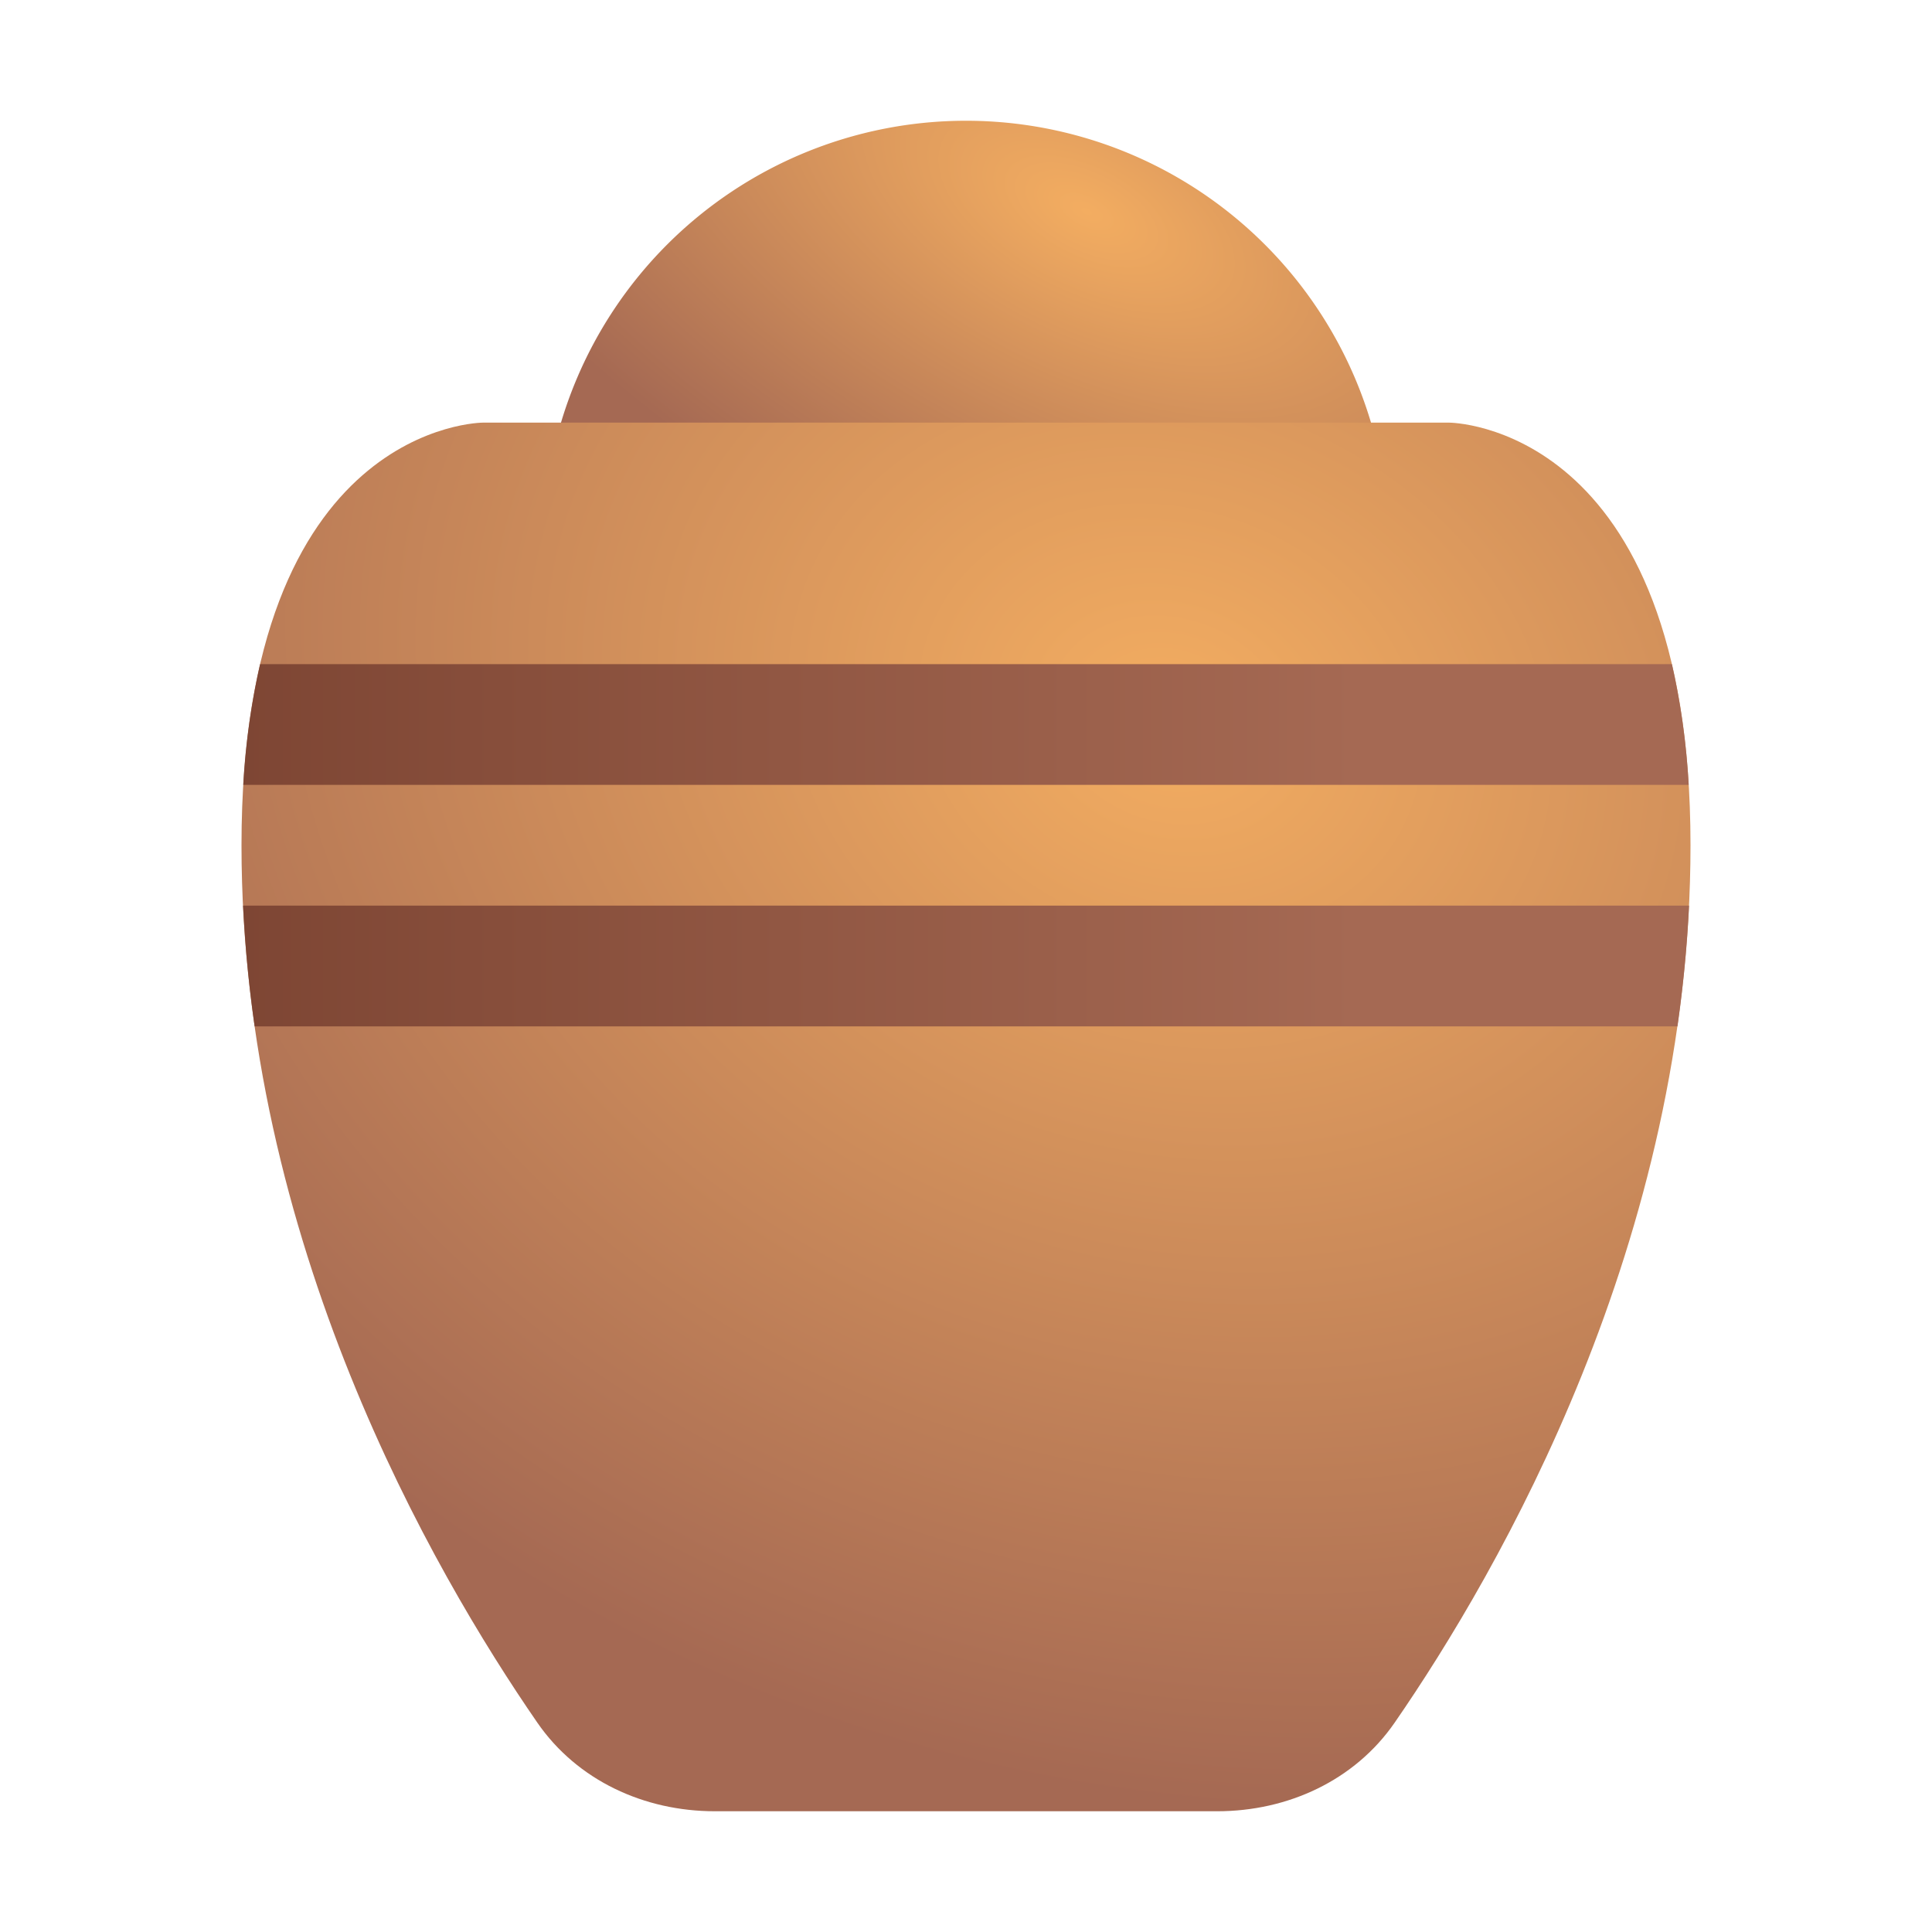
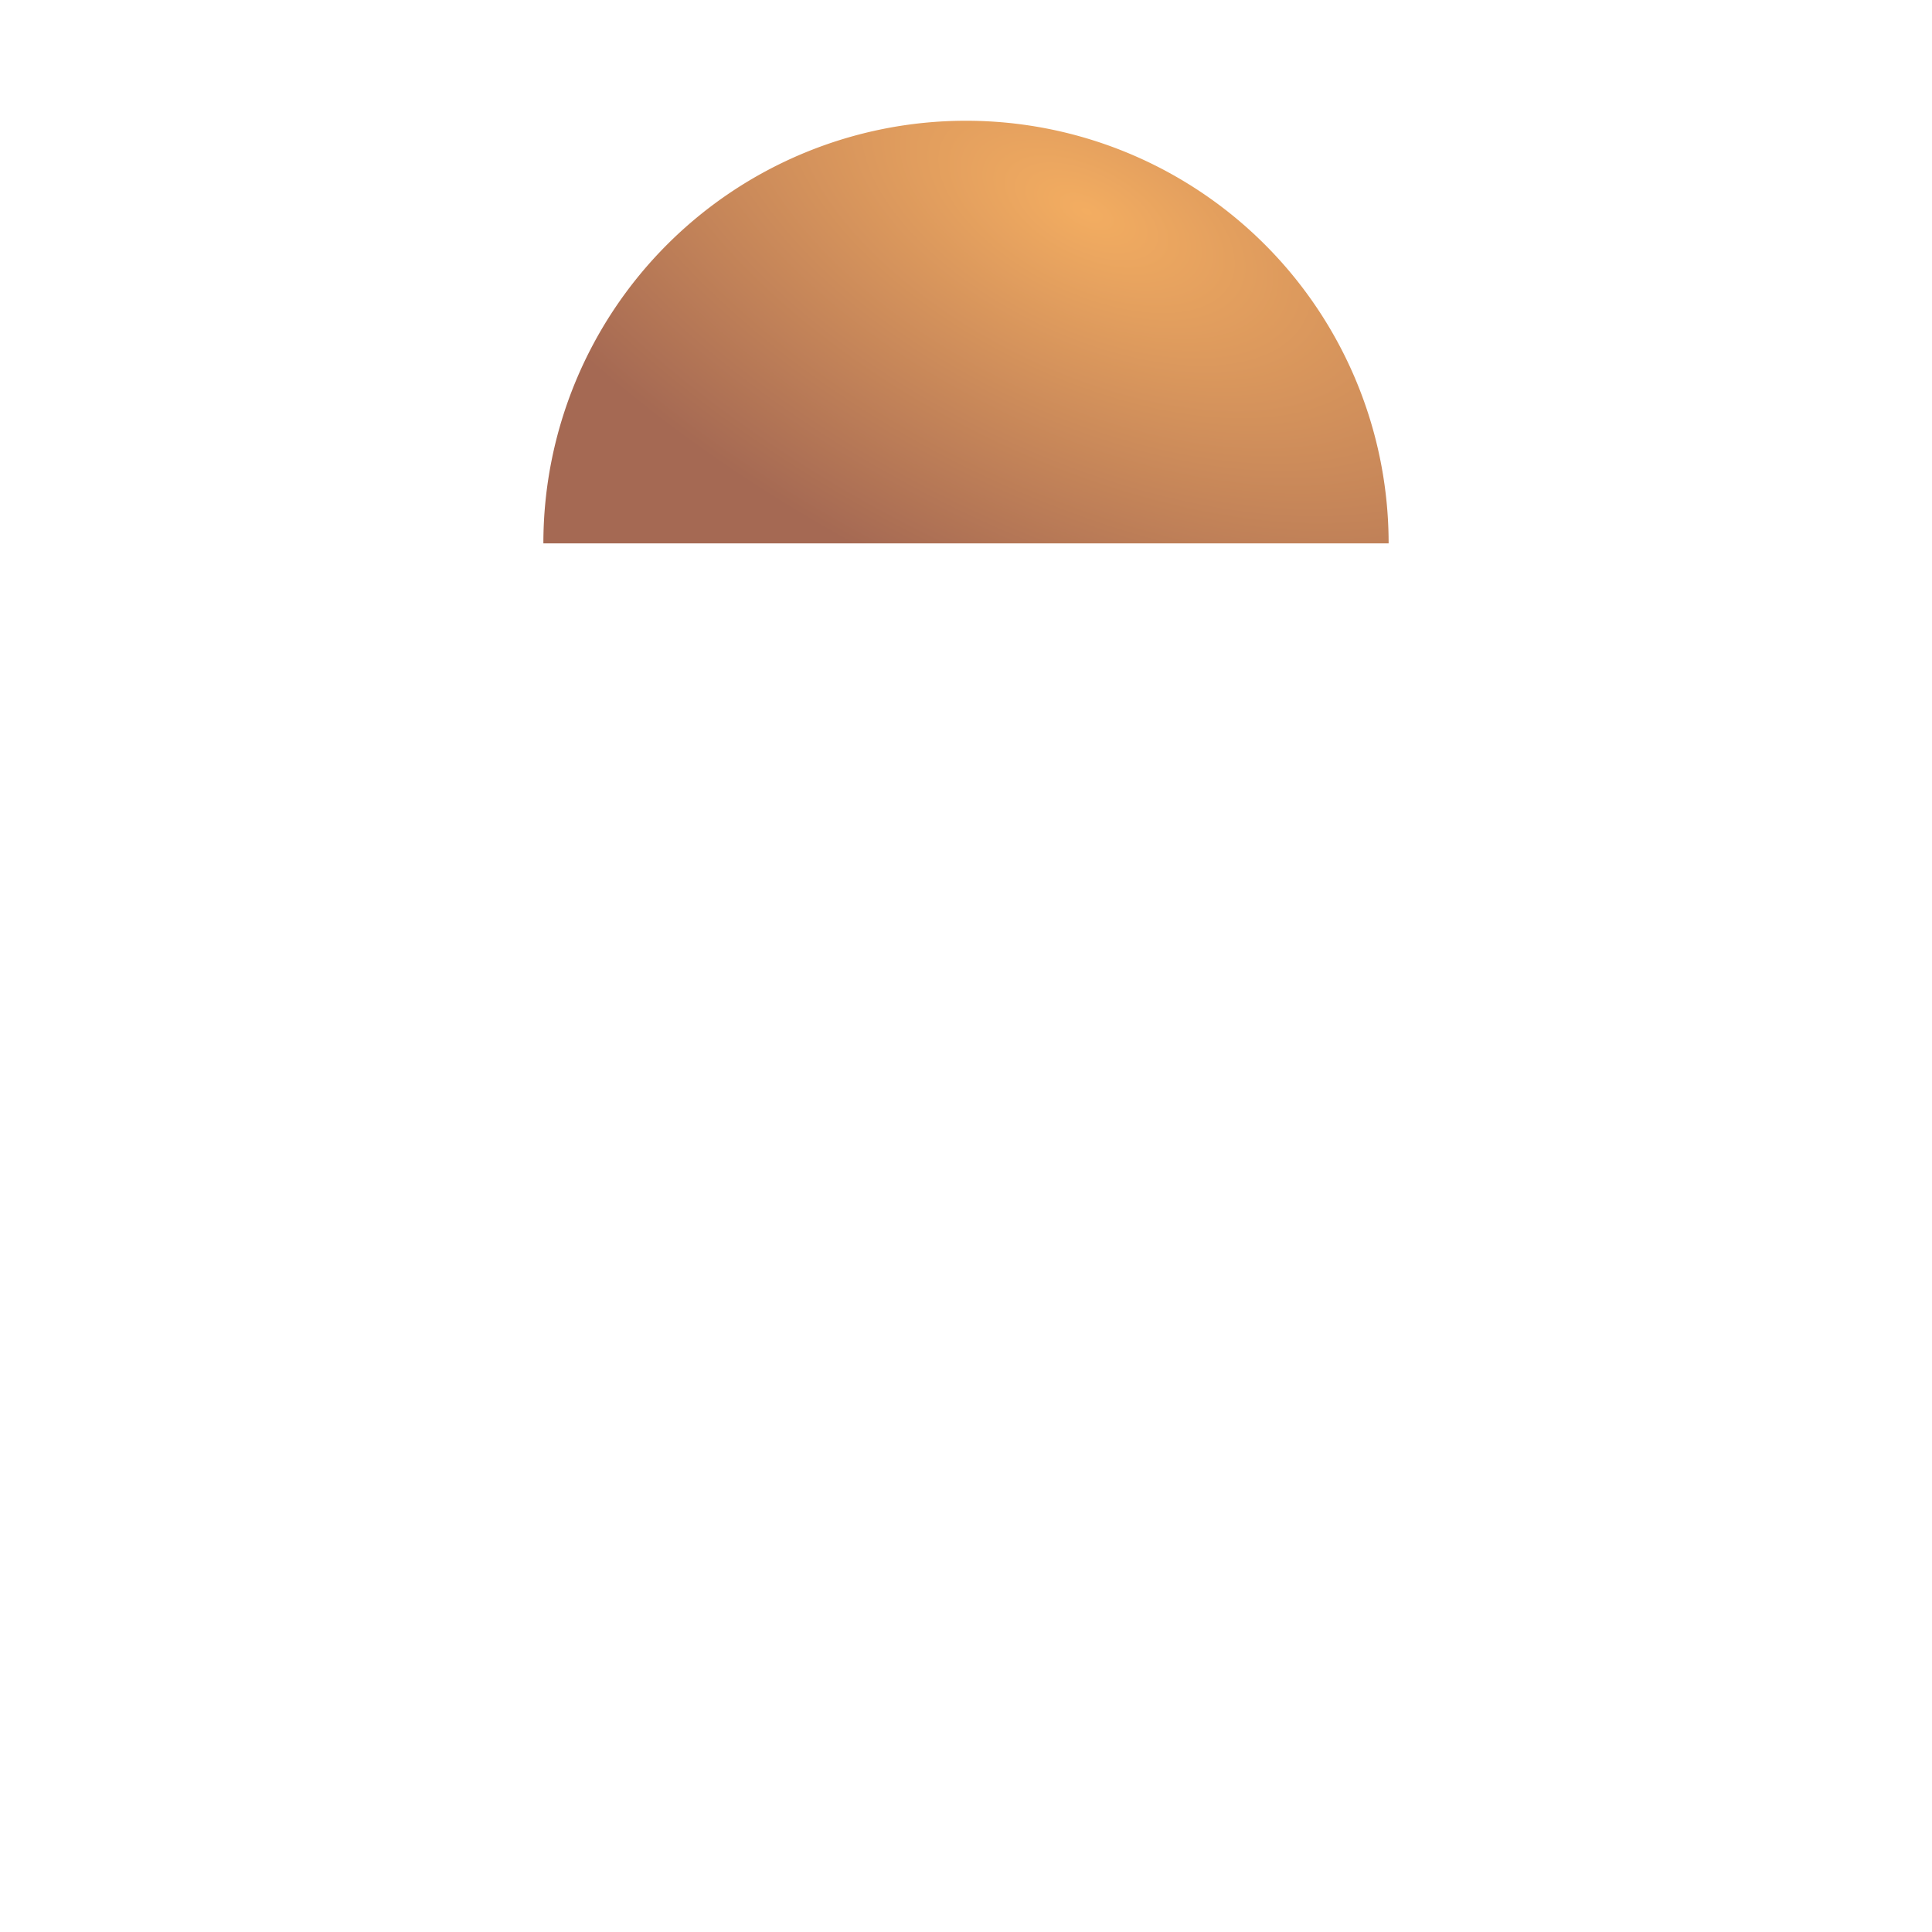
<svg xmlns="http://www.w3.org/2000/svg" fill="none" viewBox="0 0 32 32">
  <path fill="url(#svg-32e49a4b-22a8-454e-aaa3-5d0d066b2fa3-a)" d="M16 2a7 7 0 0 0-7 7h14a7 7 0 0 0-7-7" />
-   <path fill="url(#svg-18c771a2-55d3-4a18-8964-a634507be13a-b)" d="M4 14c0-7 4-7 4-7h16s4 0 4 7c0 6.538-3.167 12.021-4.899 14.531-.663.961-1.773 1.469-2.94 1.469H11.84c-1.168 0-2.278-.508-2.941-1.469C7.167 26.021 4 20.538 4 14" />
-   <path fill="url(#svg-f023a37a-6f63-45db-959f-01eb50c5215b-c)" fill-rule="evenodd" d="M27.97 13a12 12 0 0 0-.278-2H4.308a12 12 0 0 0-.279 2zM4.026 15q.051 1.021.192 2h23.566c.093-.652.16-1.32.192-2z" clip-rule="evenodd" />
  <defs>
    <radialGradient id="svg-32e49a4b-22a8-454e-aaa3-5d0d066b2fa3-a" cx="0" cy="0" r="1" gradientTransform="matrix(-3 6 -12 -6 18 3.5)" gradientUnits="userSpaceOnUse">
      <stop stop-color="#F3AD61" />
      <stop offset="1" stop-color="#A56953" />
    </radialGradient>
    <radialGradient id="svg-18c771a2-55d3-4a18-8964-a634507be13a-b" cx="0" cy="0" r="1" gradientTransform="matrix(-5.929 16.571 -20.238 -7.24 19.429 11.929)" gradientUnits="userSpaceOnUse">
      <stop stop-color="#F3AD61" />
      <stop offset="1" stop-color="#A56953" />
    </radialGradient>
    <linearGradient id="svg-f023a37a-6f63-45db-959f-01eb50c5215b-c" x1="3.5" x2="22.5" y1="12" y2="12" gradientUnits="userSpaceOnUse">
      <stop stop-color="#7D4533" />
      <stop offset="1" stop-color="#A56953" />
    </linearGradient>
  </defs>
</svg>